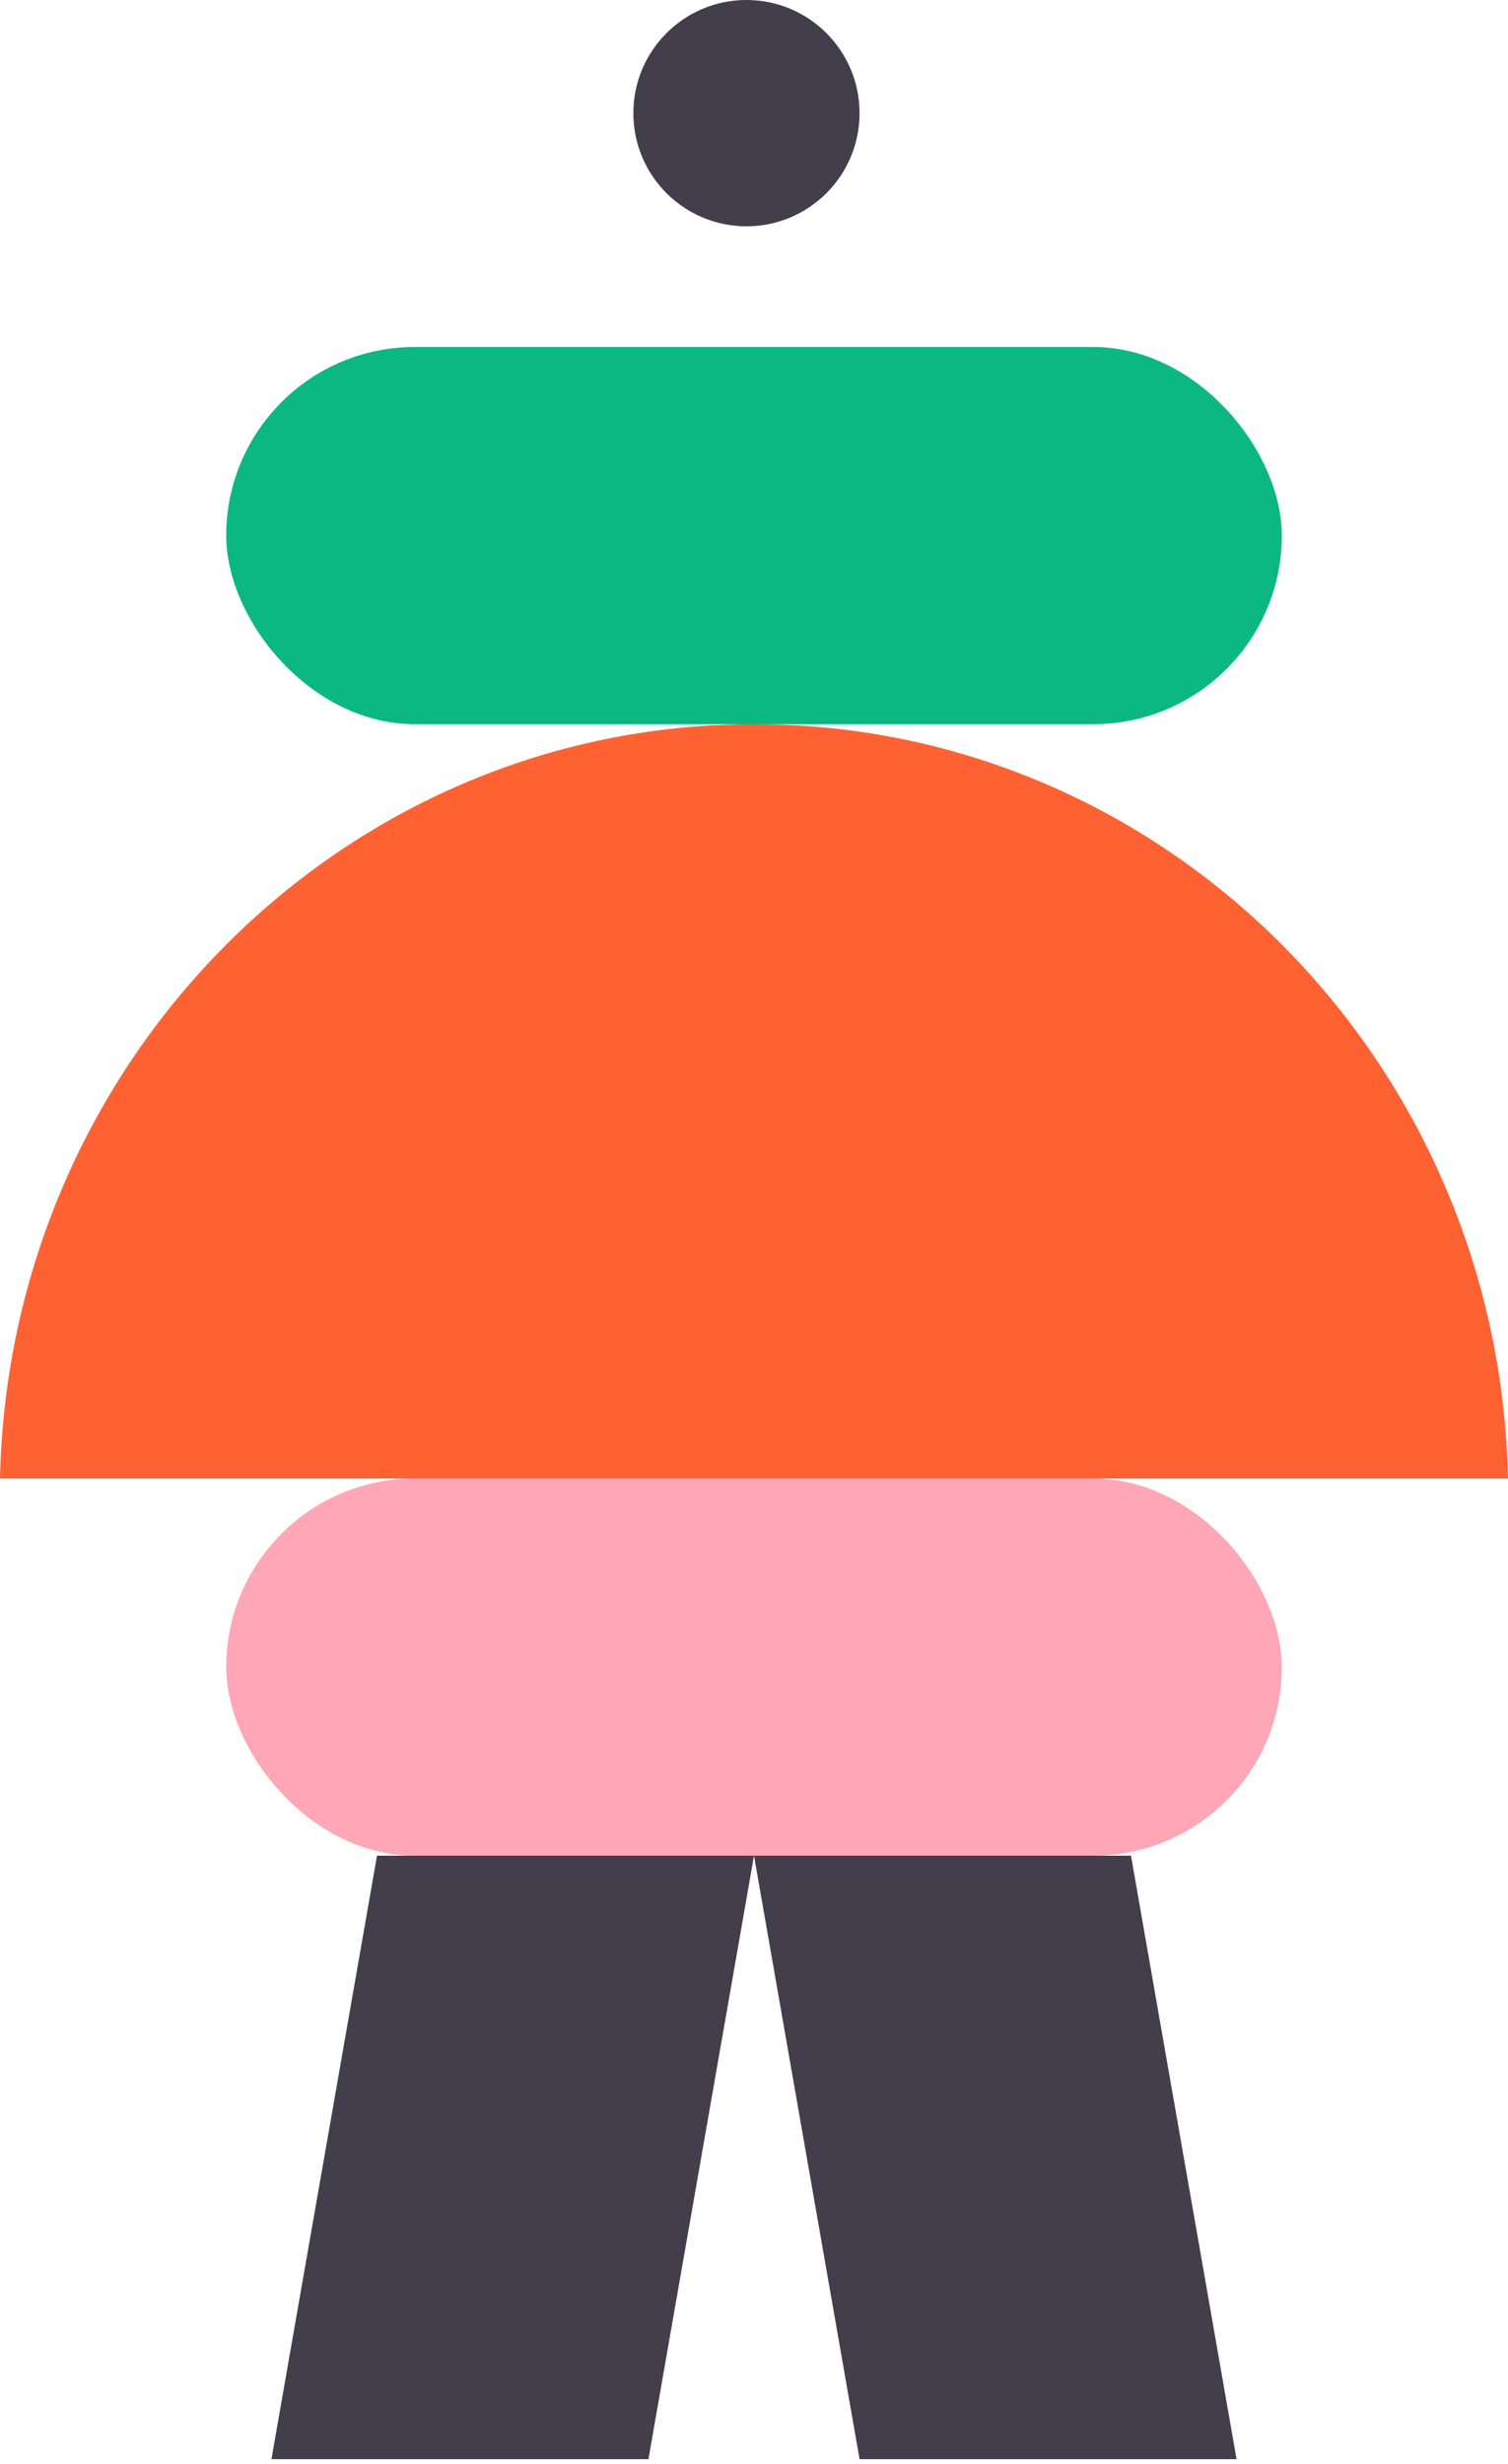
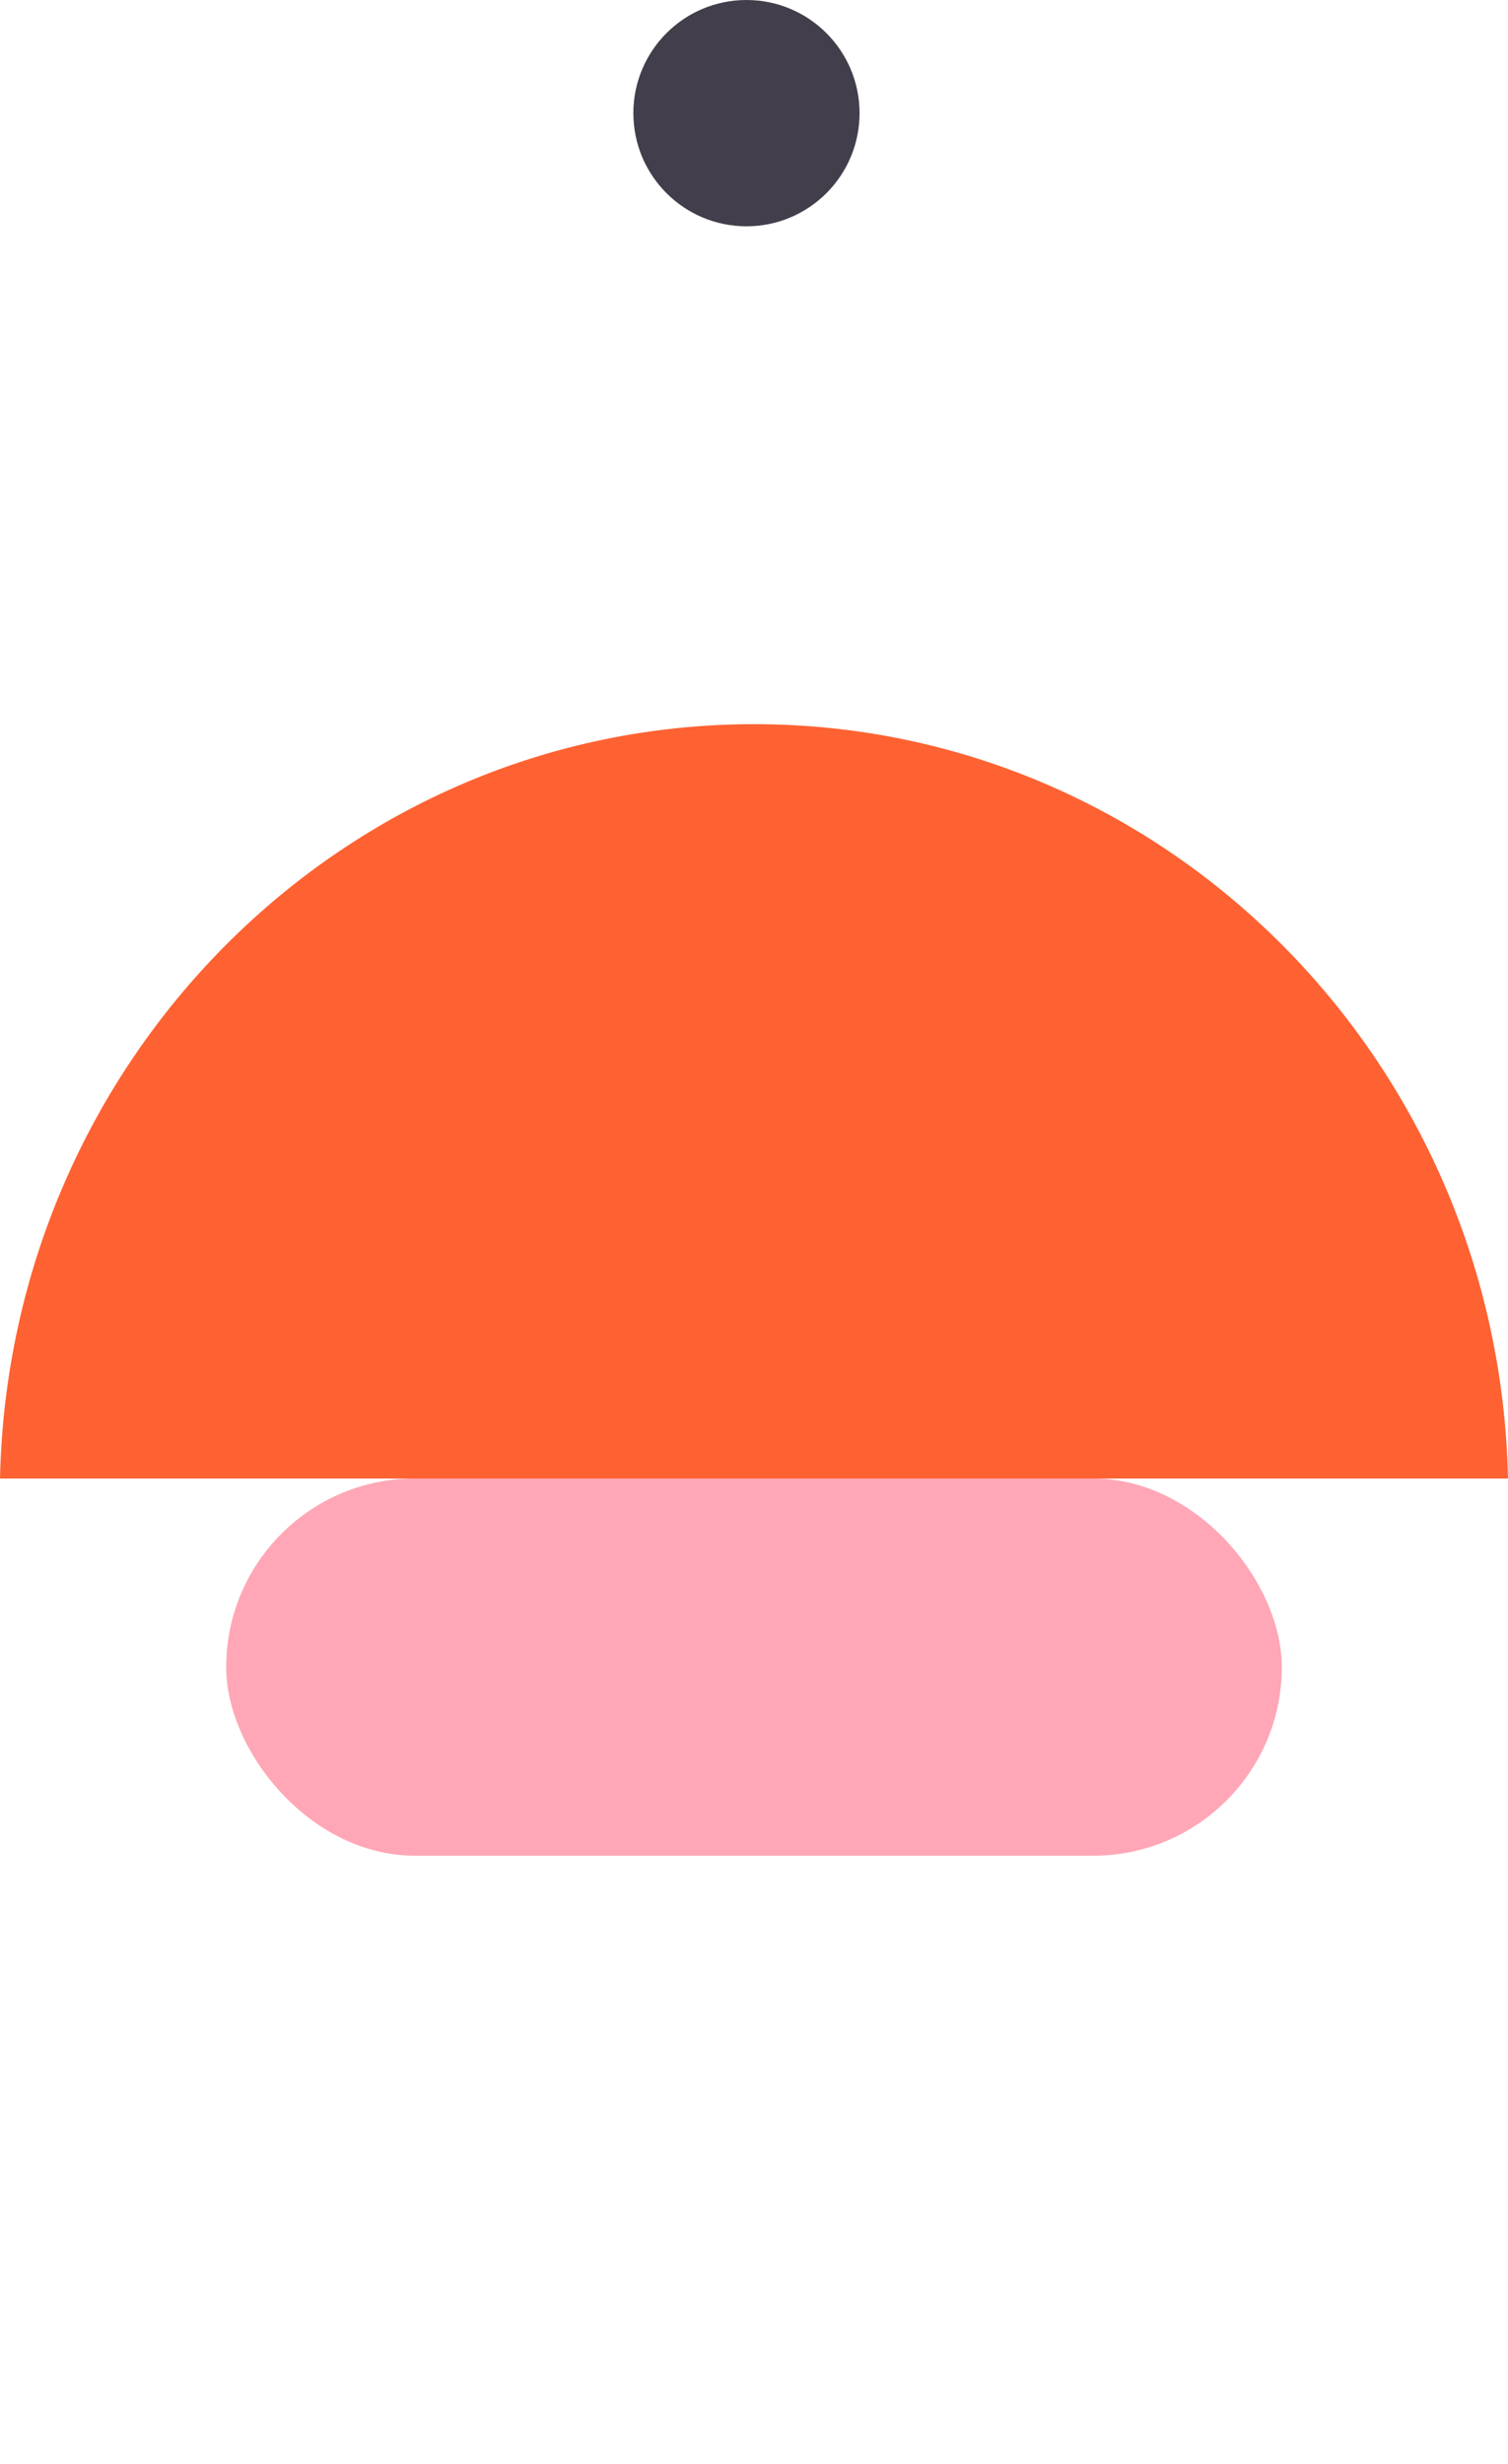
<svg xmlns="http://www.w3.org/2000/svg" width="60" height="98" viewBox="0 0 60 98" fill="none">
-   <path d="M15 73.8H30L25.8 97.8H10.8L15 73.8Z" fill="#433E4B" />
-   <path d="M45 73.8H30L34.2 97.8H49.2L45 73.8Z" fill="#433E4B" />
+   <path d="M45 73.8H30H49.2L45 73.8Z" fill="#433E4B" />
  <circle cx="29.7" cy="4.5" r="4.5" fill="#433E4B" />
-   <rect x="9" y="13.8" width="42" height="15" rx="7.5" fill="#0BB980" />
  <rect x="9" y="58.8" width="42" height="15" rx="7.5" fill="#FFA7B6" />
  <path d="M60 58.8C59.643 42.169 46.354 28.8 30.002 28.8C13.65 28.8 0.361 42.169 -5.24537e-06 58.8L60 58.8Z" fill="#FE6232" />
</svg>